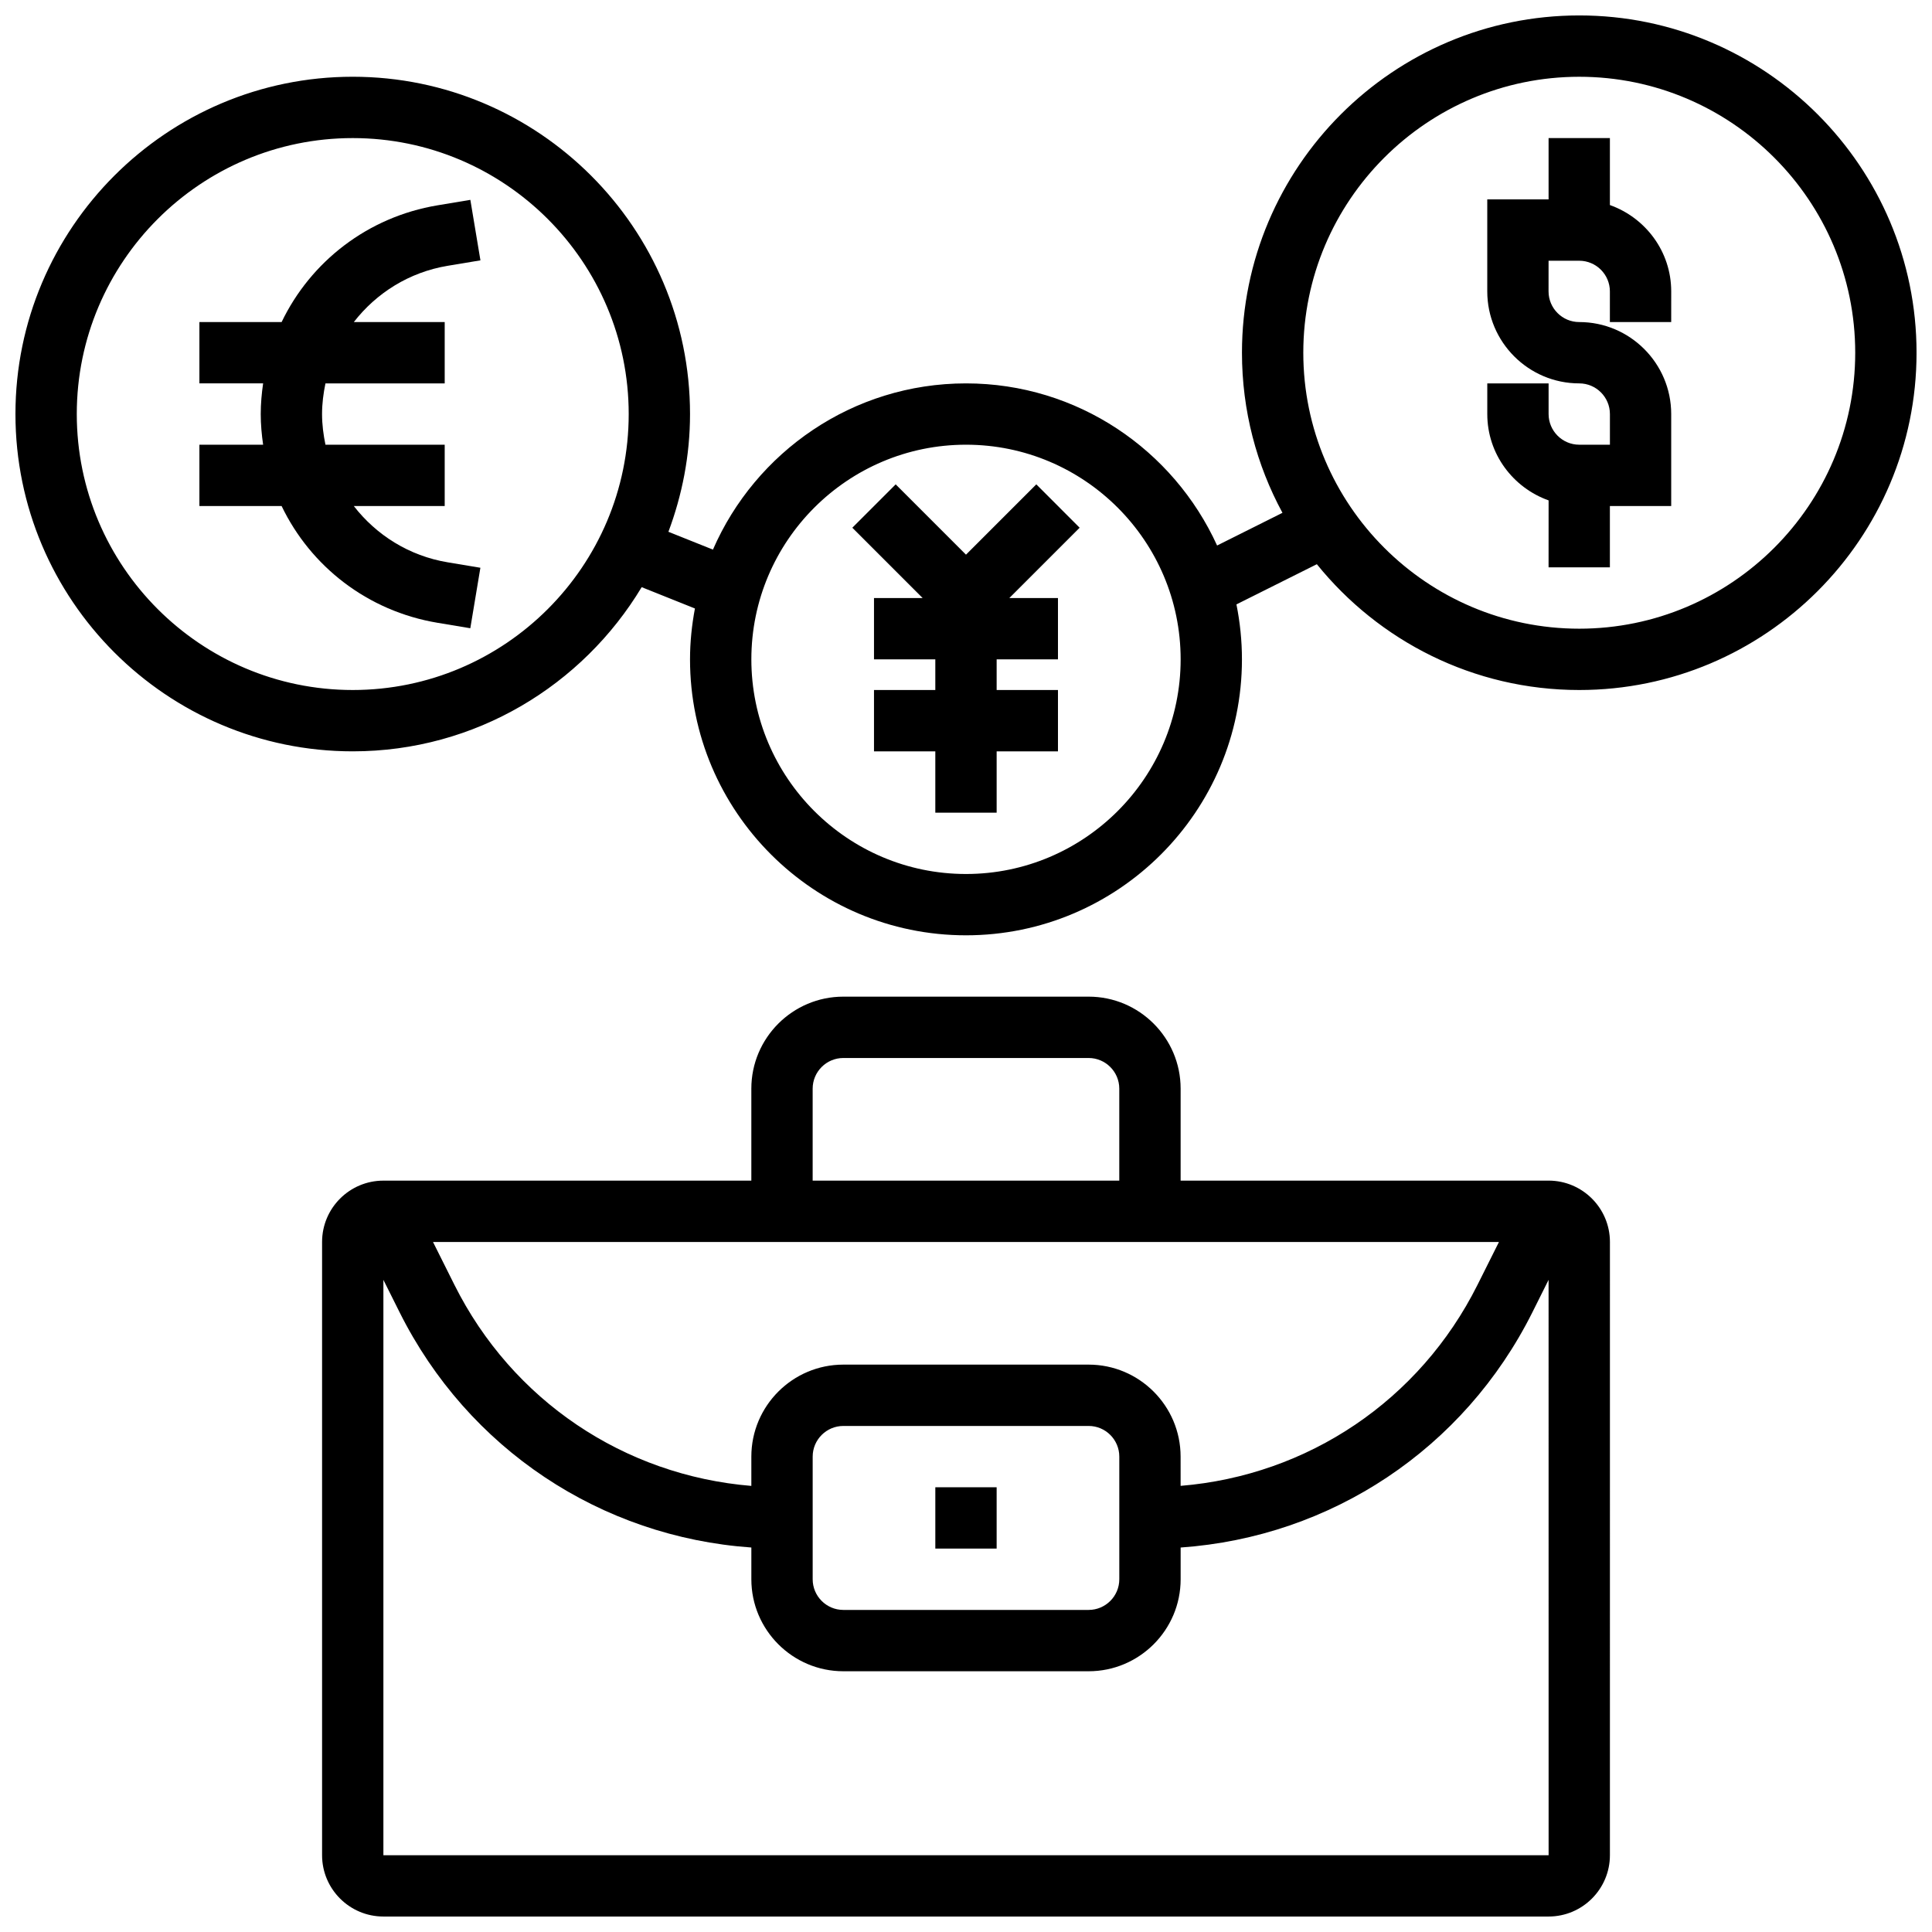
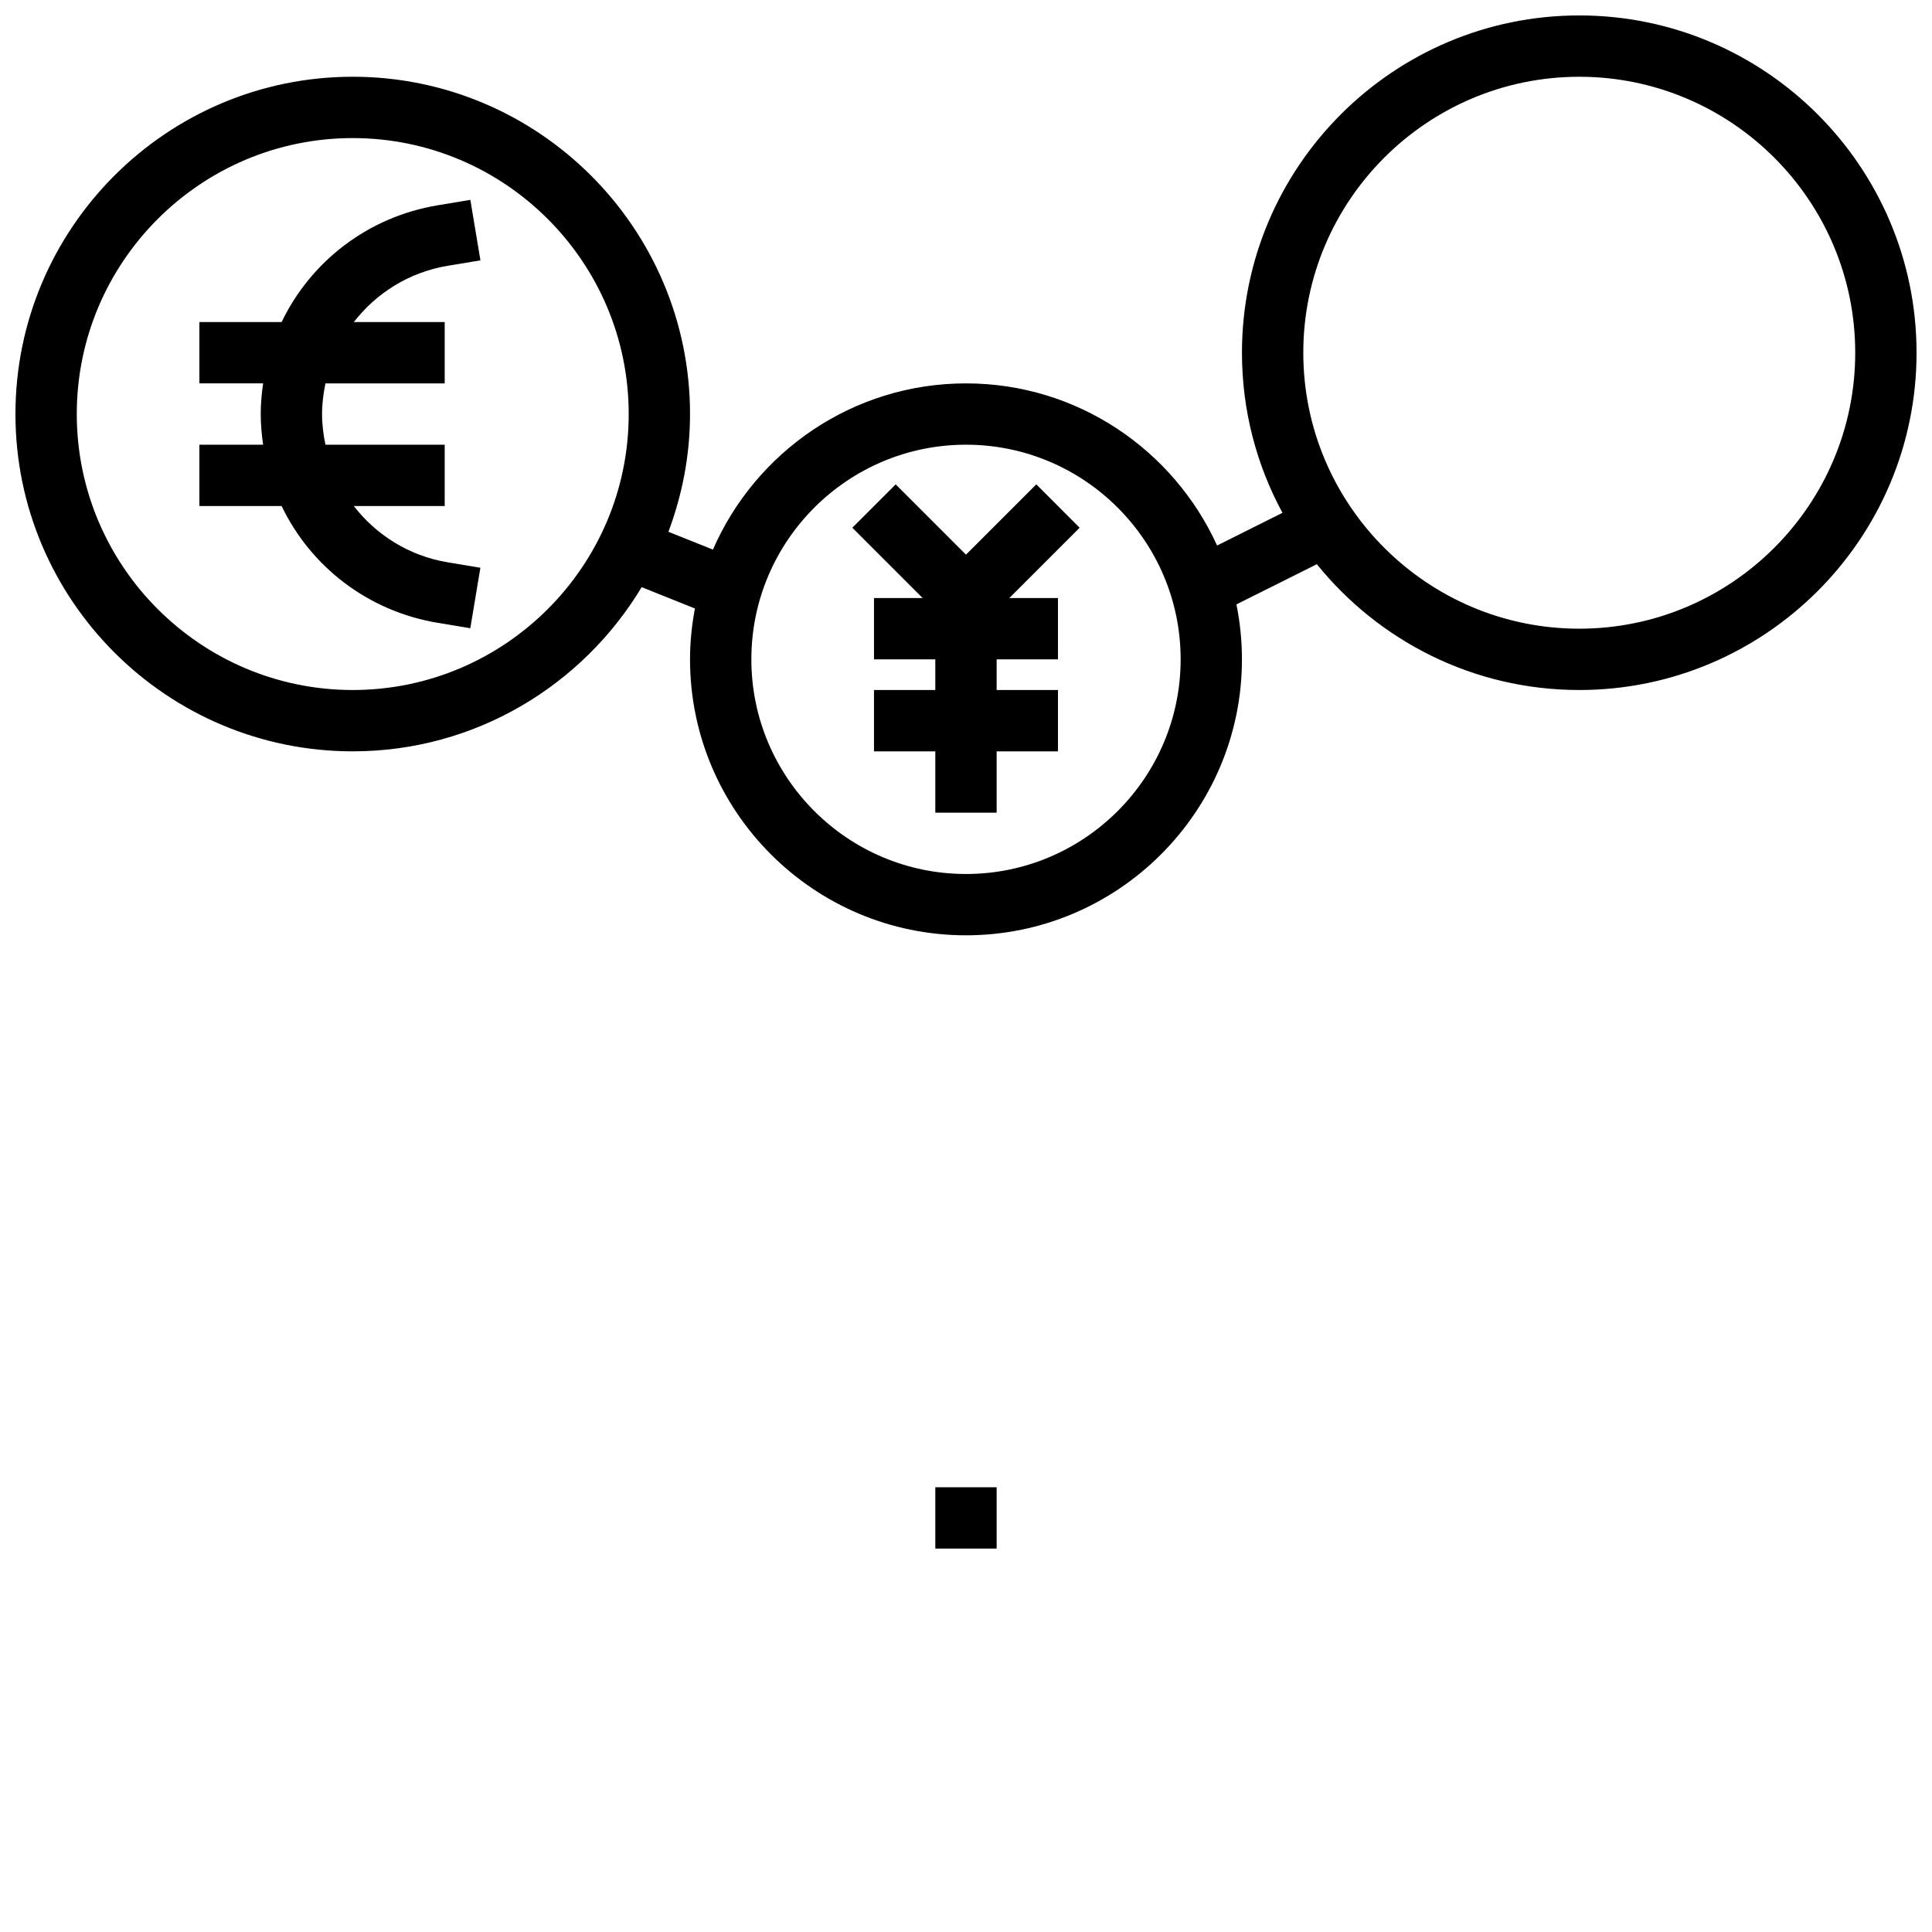
<svg xmlns="http://www.w3.org/2000/svg" width="800px" height="800px" version="1.1" viewBox="144 144 512 512">
  <defs>
    <clipPath id="b">
      <path d="m148.09 148.09h503.81v243.91h-503.81z" />
    </clipPath>
    <clipPath id="a">
-       <path d="m229 408h342v243.9h-342z" />
-     </clipPath>
+       </clipPath>
  </defs>
-   <path d="m570.64 198.34v-17.746h-16.25v16.25h-16.25v24.379c0 13.441 10.938 24.379 24.379 24.379 4.477 0 8.125 3.648 8.125 8.125v8.125h-8.125c-4.477 0-8.125-3.648-8.125-8.125v-8.125h-16.25v8.125c0 10.578 6.816 19.52 16.25 22.883l-0.008 17.746h16.25v-16.25h16.25v-24.379c0-13.441-10.938-24.379-24.379-24.379-4.477 0-8.125-3.648-8.125-8.125l0.004-8.125h8.125c4.477 0 8.125 3.648 8.125 8.125v8.125h16.25l0.004-8.125c0-10.578-6.816-19.52-16.25-22.883z" />
  <g clip-path="url(#b)">
    <path d="m562.52 148.09c-49.285 0-89.387 40.102-89.387 89.387 0 15.352 3.891 29.797 10.734 42.426l-17.324 8.664c-11.523-25.301-36.98-42.965-66.543-42.965-29.992 0-55.793 18.16-67.062 44.051l-11.801-4.723c3.641-9.727 5.727-20.215 5.727-31.203 0-49.285-40.102-89.387-89.387-89.387-49.281 0-89.383 40.105-89.383 89.387 0 49.285 40.102 89.387 89.387 89.387 32.504 0 60.922-17.496 76.57-43.508l14.113 5.648c-0.82 4.371-1.301 8.875-1.301 13.48 0 40.32 32.812 73.133 73.133 73.133 40.32 0 73.133-32.812 73.133-73.133 0-4.981-0.512-9.848-1.461-14.562l21.312-10.652c16.402 20.309 41.461 33.34 69.539 33.34 49.285 0 89.387-40.102 89.387-89.387-0.004-49.281-40.105-89.383-89.387-89.383zm-325.04 178.77c-40.32 0-73.133-32.812-73.133-73.133 0-40.32 32.812-73.133 73.133-73.133 40.32 0 73.133 32.812 73.133 73.133 0 40.32-32.812 73.133-73.133 73.133zm162.52 48.758c-31.367 0-56.883-25.516-56.883-56.883 0-31.367 25.516-56.883 56.883-56.883s56.883 25.516 56.883 56.883c-0.004 31.367-25.52 56.883-56.883 56.883zm162.52-65.008c-40.32 0-73.133-32.812-73.133-73.133 0-40.32 32.812-73.133 73.133-73.133 40.32 0 73.133 32.812 73.133 73.133 0 40.32-32.812 73.133-73.133 73.133z" />
  </g>
  <path d="m418.63 272.36-18.633 18.633-18.633-18.633-11.492 11.492 18.633 18.633h-12.887v16.25h16.25v8.125h-16.25v16.254h16.25v16.25h16.254v-16.25h16.25v-16.254h-16.25v-8.125h16.25v-16.25h-12.887l18.633-18.633z" />
  <path d="m262.64 214.44 8.68-1.445-2.672-16.031-8.68 1.445c-18.57 3.094-33.648 14.953-41.336 30.941h-21.789v16.25h16.887c-0.383 2.668-0.633 5.367-0.633 8.129s0.25 5.461 0.633 8.125h-16.887v16.25h21.785c7.688 15.992 22.762 27.848 41.328 30.945l8.68 1.445 2.672-16.031-8.68-1.445c-10.246-1.707-18.91-7.238-24.867-14.91h24.09v-16.25h-31.602c-0.543-2.637-0.902-5.34-0.902-8.129 0-2.789 0.359-5.492 0.902-8.125h31.602v-16.25h-24.086c5.957-7.68 14.629-13.207 24.875-14.914z" />
  <g clip-path="url(#a)">
    <path d="m554.39 456.88h-97.512v-24.379c0-13.441-10.938-24.379-24.379-24.379h-65.008c-13.441 0-24.379 10.938-24.379 24.379v24.379h-97.508c-8.965 0-16.25 7.289-16.25 16.25v162.52c0 8.965 7.289 16.25 16.25 16.25h308.79c8.965 0 16.25-7.289 16.25-16.25l0.004-162.52c0-8.965-7.289-16.254-16.254-16.254zm-121.89 48.758h-65.008c-13.441 0-24.379 10.938-24.379 24.379v7.762c-33.691-2.769-63.359-22.629-78.684-53.281l-5.68-11.363h282.49l-5.68 11.352c-15.324 30.652-44.992 50.512-78.684 53.281l-0.004-7.75c0-13.441-10.938-24.379-24.375-24.379zm8.125 24.379v32.504c0 4.477-3.648 8.125-8.125 8.125h-65.008c-4.477 0-8.125-3.648-8.125-8.125v-32.504c0-4.477 3.648-8.125 8.125-8.125h65.008c4.477-0.004 8.125 3.644 8.125 8.125zm-81.262-97.512c0-4.477 3.648-8.125 8.125-8.125h65.008c4.477 0 8.125 3.648 8.125 8.125v24.379l-81.258-0.004zm-113.76 203.15v-152.48l4.289 8.582c18.098 36.191 53.324 59.547 93.223 62.348v8.414c0 13.441 10.938 24.379 24.379 24.379h65.008c13.441 0 24.379-10.938 24.379-24.379v-8.41c39.898-2.805 75.125-26.148 93.223-62.352l4.285-8.582 0.008 152.48z" />
  </g>
  <path d="m391.87 538.14h16.25v16.25h-16.25z" />
</svg>